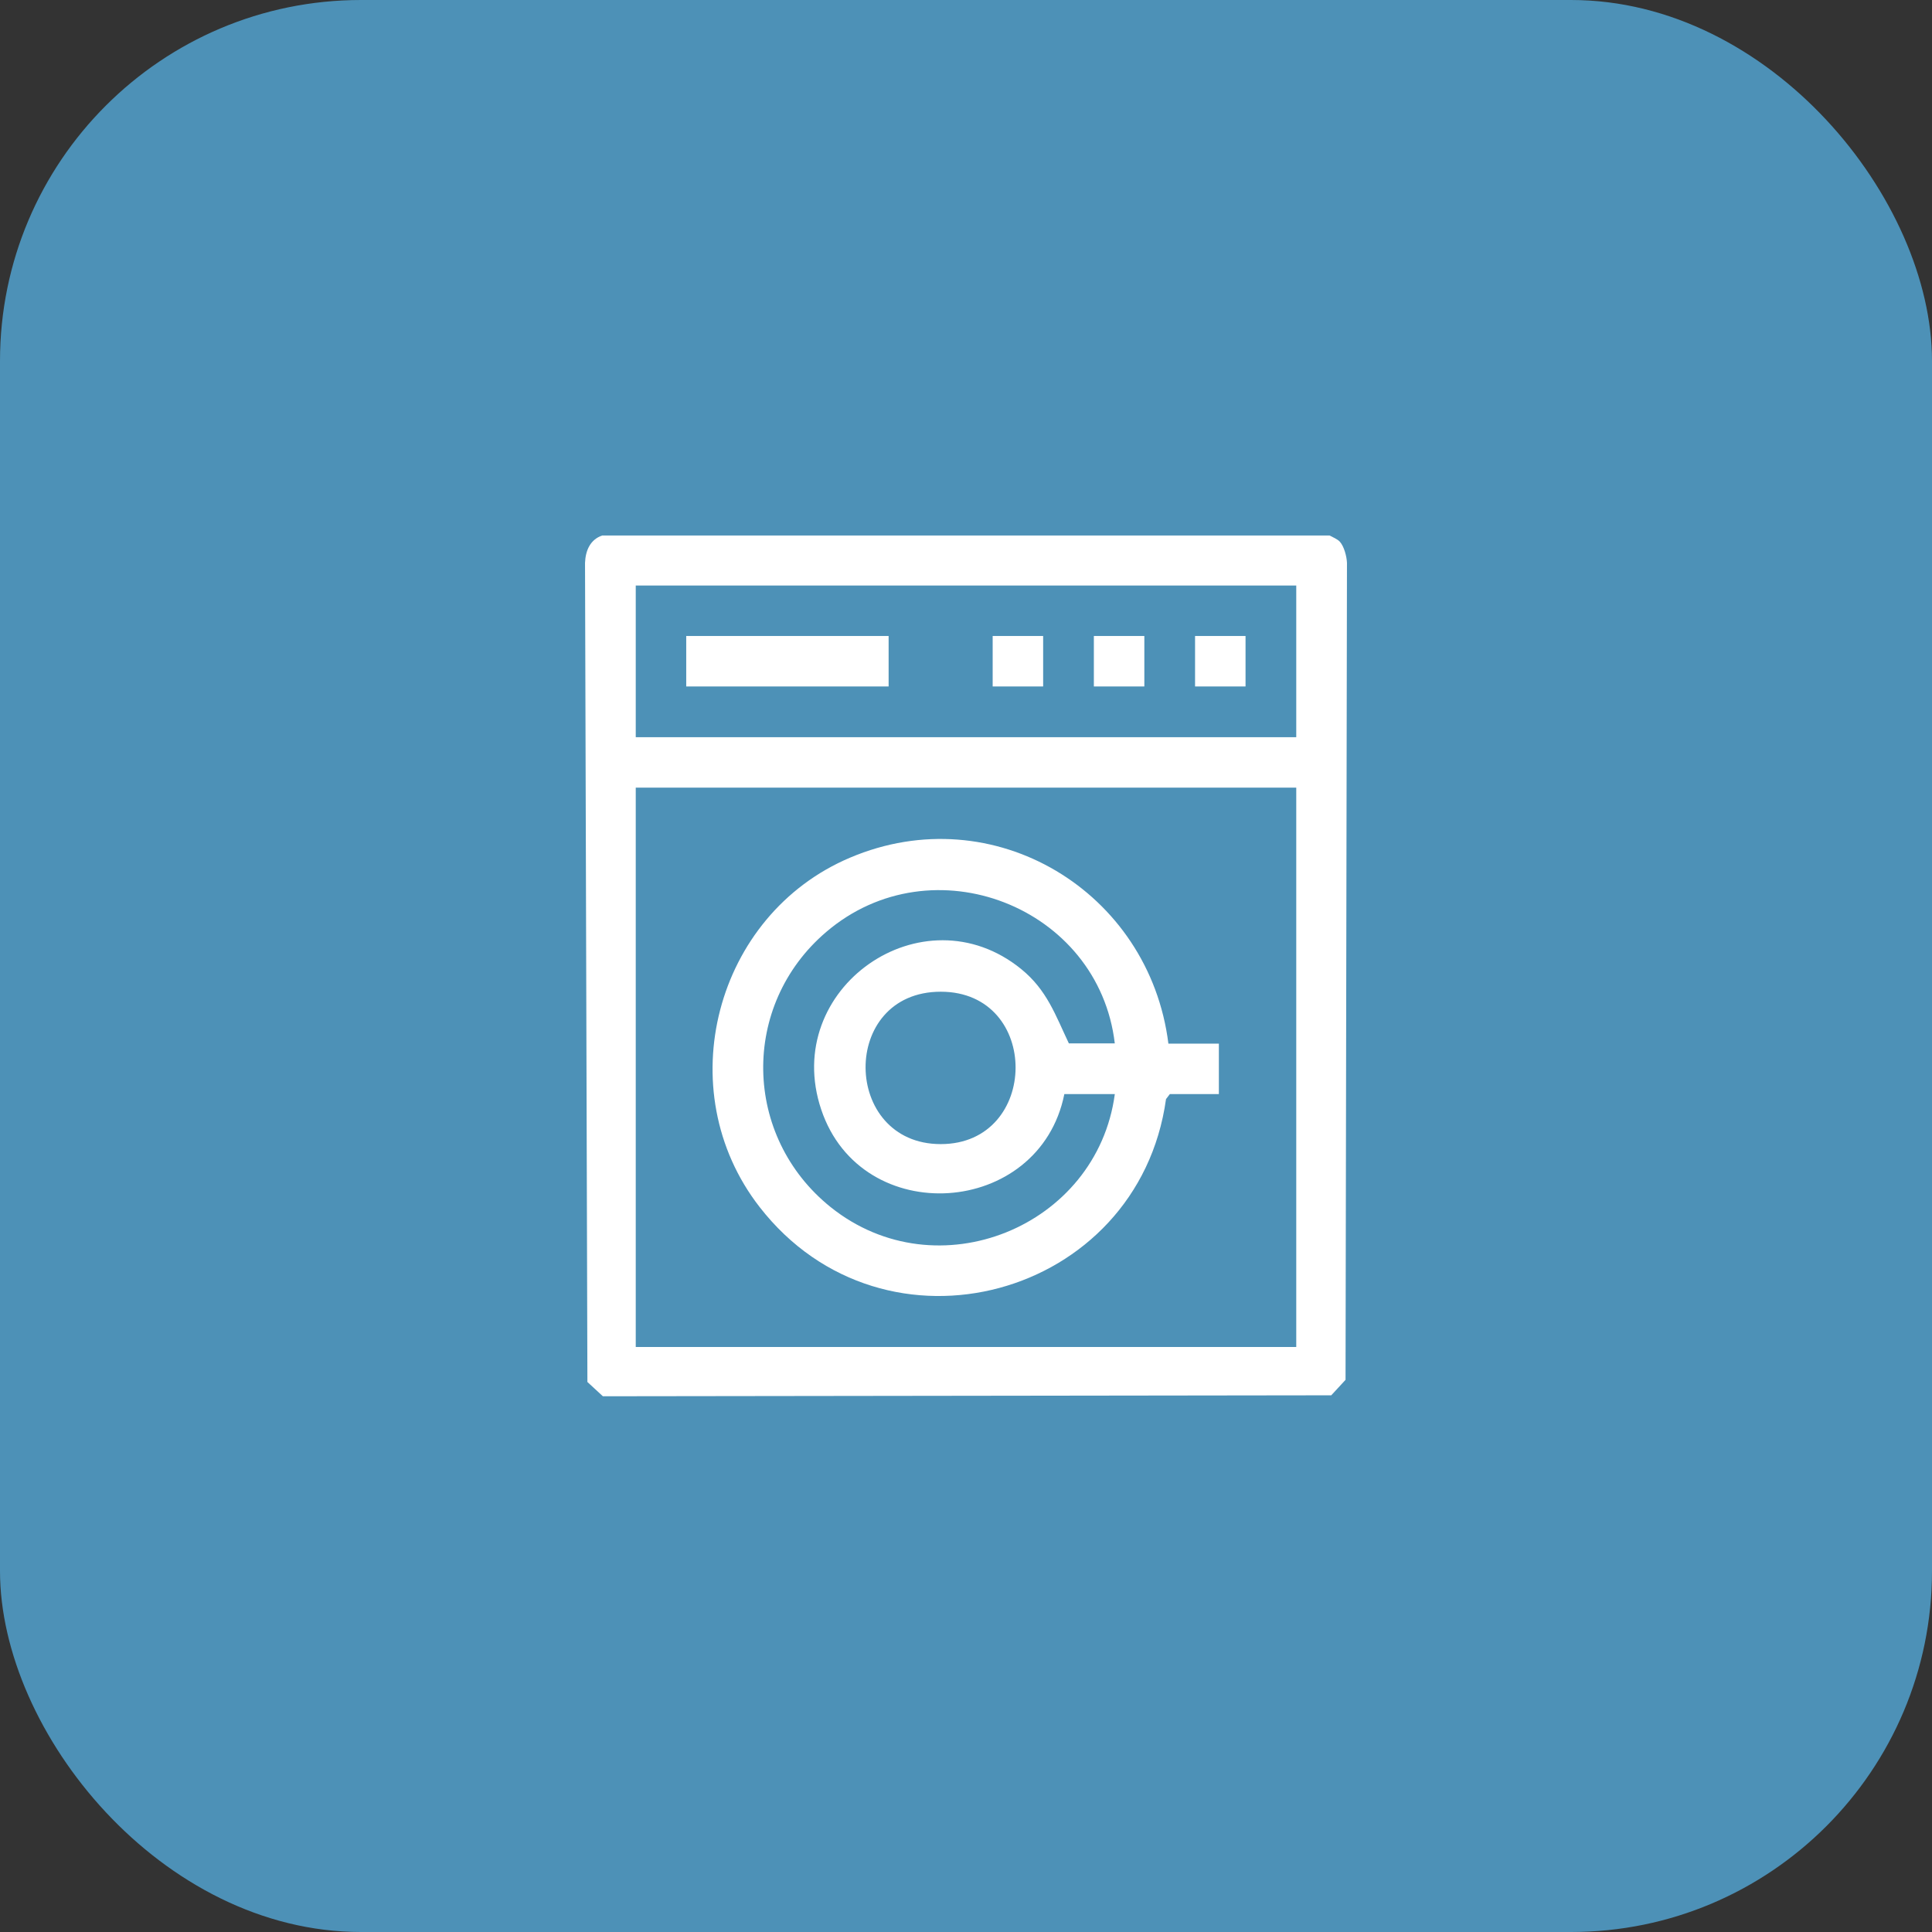
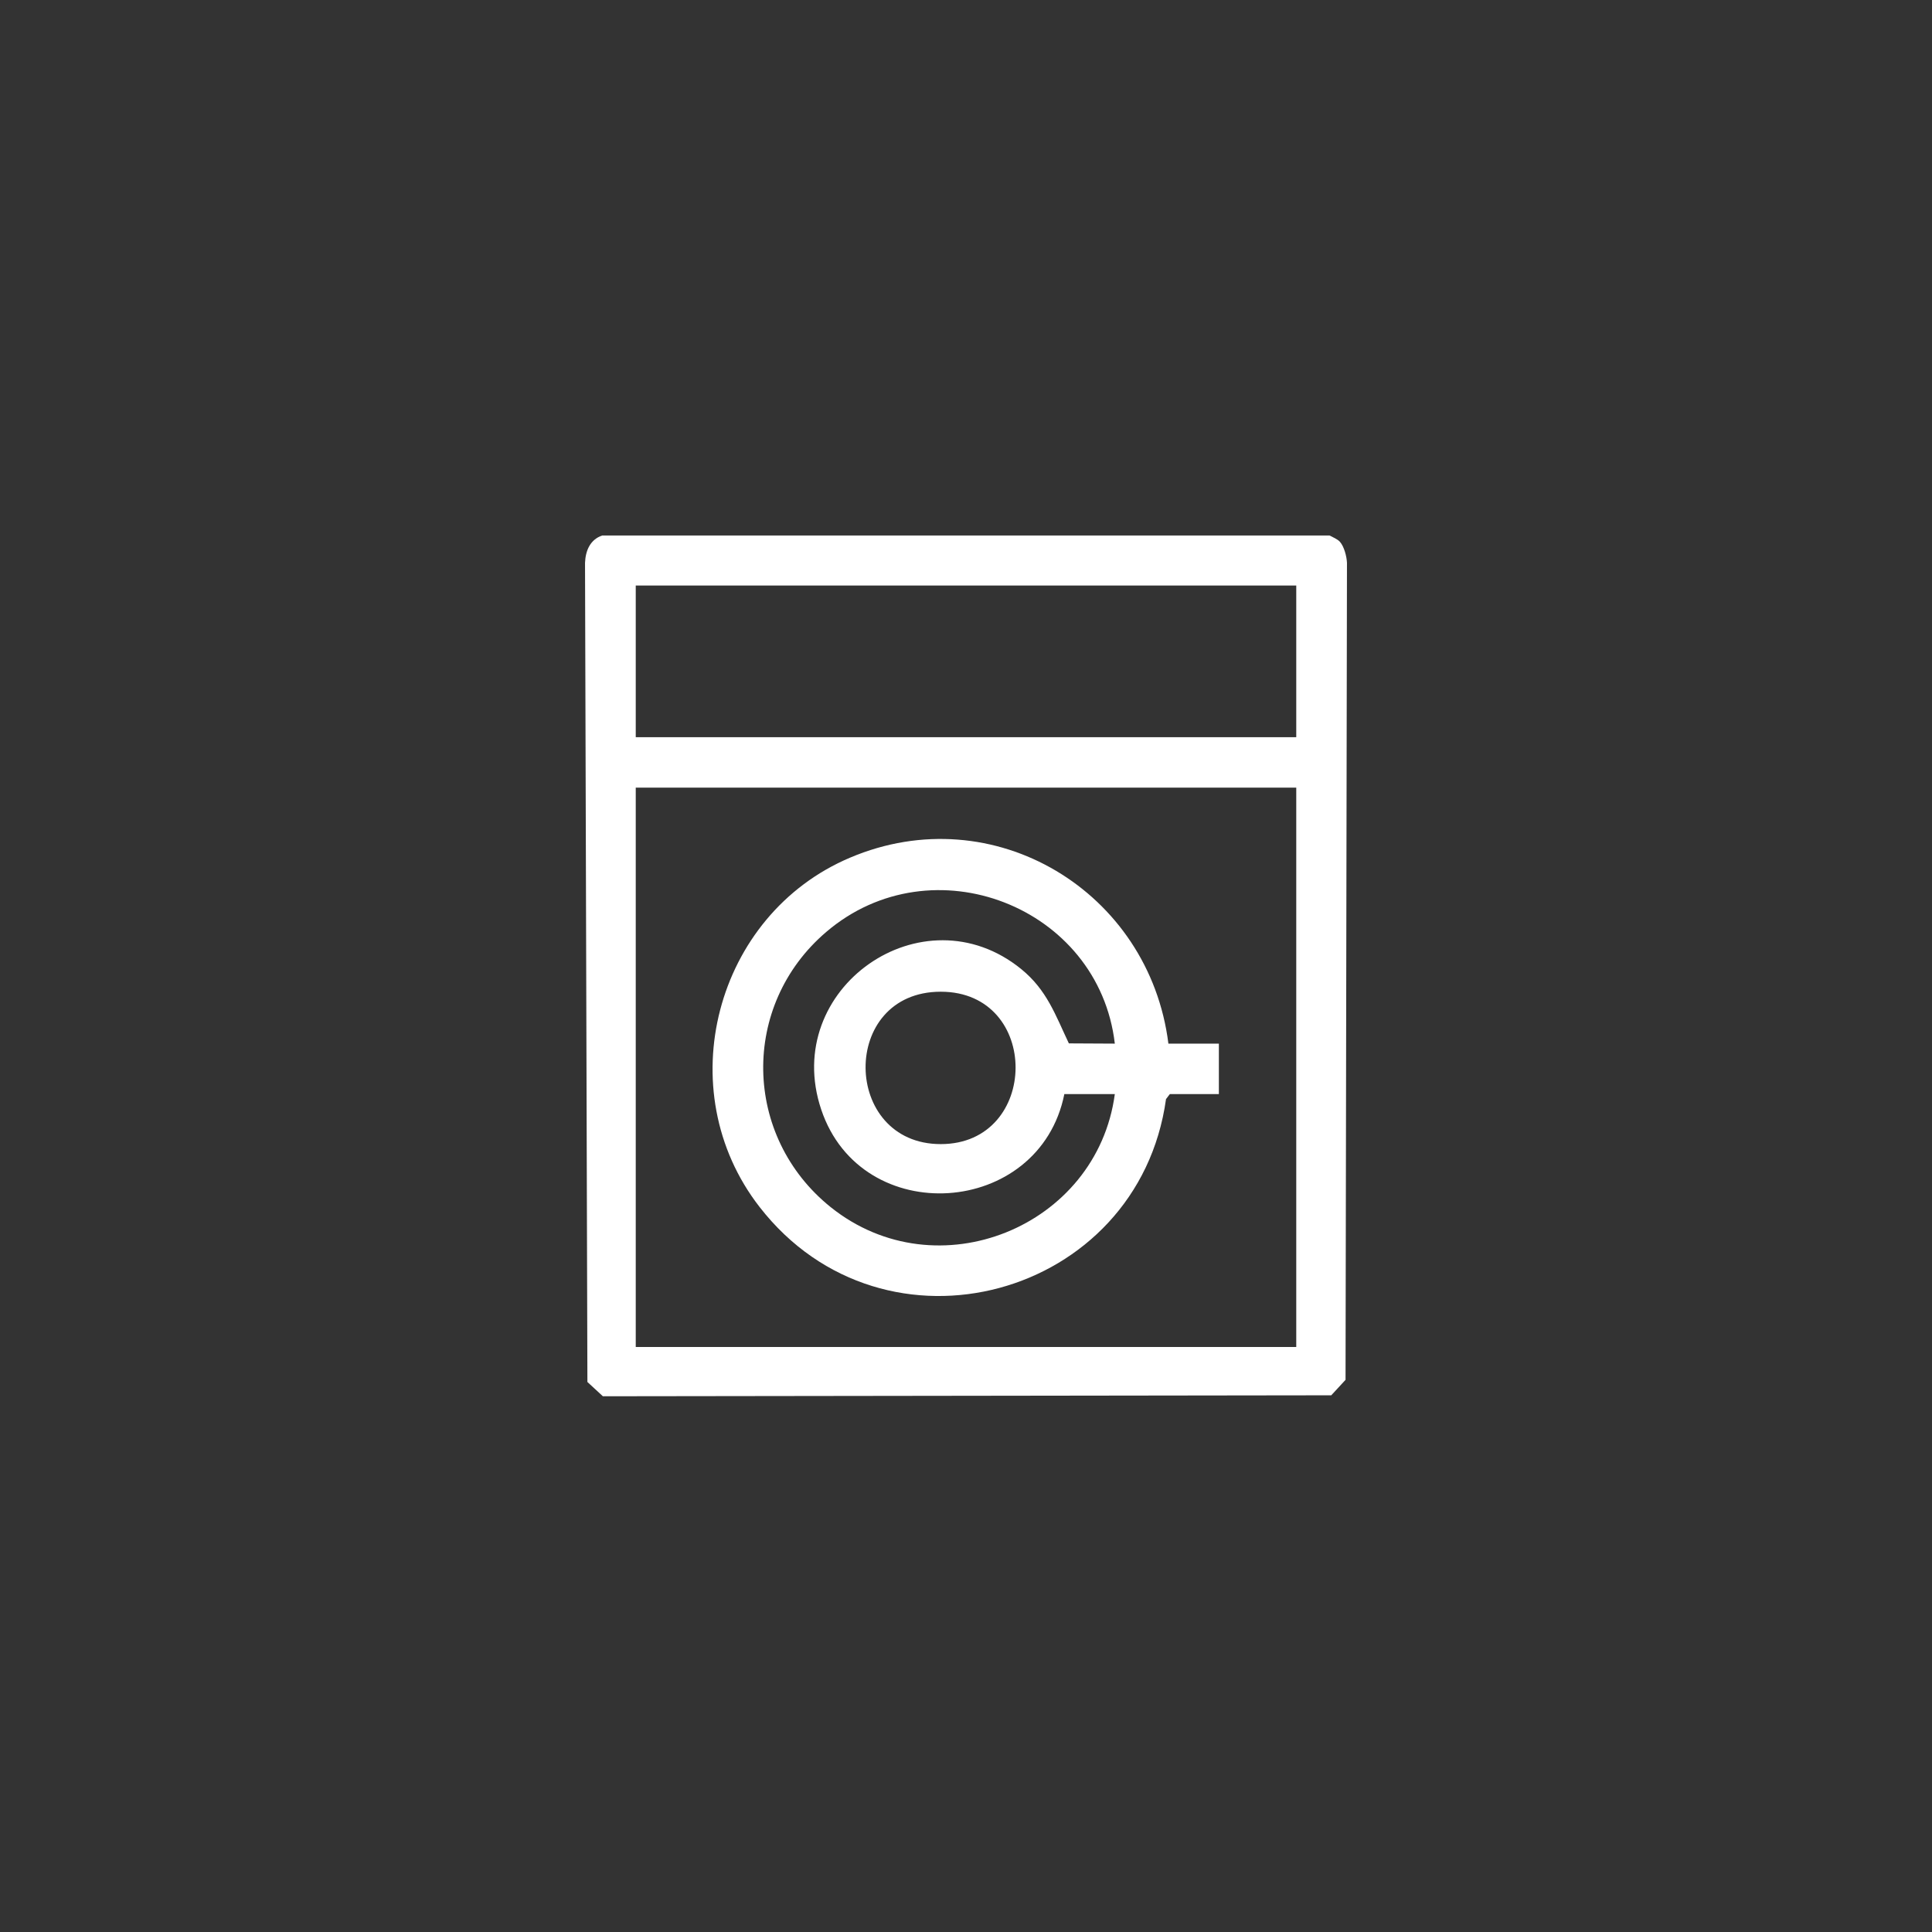
<svg xmlns="http://www.w3.org/2000/svg" id="Capa_1" viewBox="0 0 81.14 81.14">
  <rect x="0" y="0" width="81.14" height="81.14" fill="#333333" stroke="none" />
  <defs>
    <style>.cls-1{fill:#4d91b7;}.cls-2{fill:#fff;}</style>
  </defs>
-   <rect class="cls-1" y="0" width="81.14" height="81.14" rx="15.16" ry="15.16" />
  <g id="_7k7HJC">
    <path class="cls-2" d="M56.27,22.75c.18.2.29.62.3.89l-.06,34.31-.6.65-30.59.04-.65-.6-.1-34.4c.02-.52.22-.98.72-1.15h30.55c.13.07.33.15.43.26ZM54.44,24.59h-27.74v6.37h27.74v-6.37ZM54.44,33.08h-27.74v23.49h27.74v-23.49Z" />
-     <path class="cls-2" d="M49.07,43.83h2.12v2.12h-2.06l-.16.21c-1.16,8.35-11.82,11.29-17.07,4.53-3.81-4.9-1.87-12.27,3.8-14.67,6.03-2.56,12.57,1.42,13.37,7.81ZM46.82,43.83c-.67-5.76-7.67-8.49-12.12-4.69-3.61,3.08-3.51,8.59.19,11.56,4.46,3.57,11.18.84,11.93-4.75h-2.12c-1.04,5.18-8.52,5.69-10.21.65-1.71-5.09,4.27-9.26,8.4-5.9,1.08.88,1.43,1.92,2,3.12h1.94ZM39.51,41.65c-4.26,0-4.16,6.4,0,6.4,4.16,0,4.22-6.4,0-6.4Z" />
-     <rect class="cls-2" x="28.82" y="26.71" width="8.5" height="2.12" />
-     <rect class="cls-2" x="41.69" y="26.71" width="2.12" height="2.12" />
-     <rect class="cls-2" x="45.94" y="26.71" width="2.12" height="2.12" />
-     <rect class="cls-2" x="50.19" y="26.71" width="2.12" height="2.12" />
+     <path class="cls-2" d="M49.07,43.83h2.12v2.12h-2.06l-.16.21c-1.16,8.35-11.82,11.29-17.07,4.53-3.81-4.9-1.87-12.27,3.8-14.67,6.03-2.56,12.57,1.42,13.37,7.81ZM46.82,43.83c-.67-5.76-7.67-8.49-12.12-4.69-3.61,3.08-3.51,8.59.19,11.56,4.46,3.57,11.18.84,11.93-4.75h-2.12c-1.04,5.18-8.52,5.69-10.21.65-1.71-5.09,4.27-9.26,8.4-5.9,1.08.88,1.43,1.92,2,3.12ZM39.51,41.65c-4.26,0-4.16,6.4,0,6.4,4.16,0,4.22-6.4,0-6.4Z" />
  </g>
</svg>